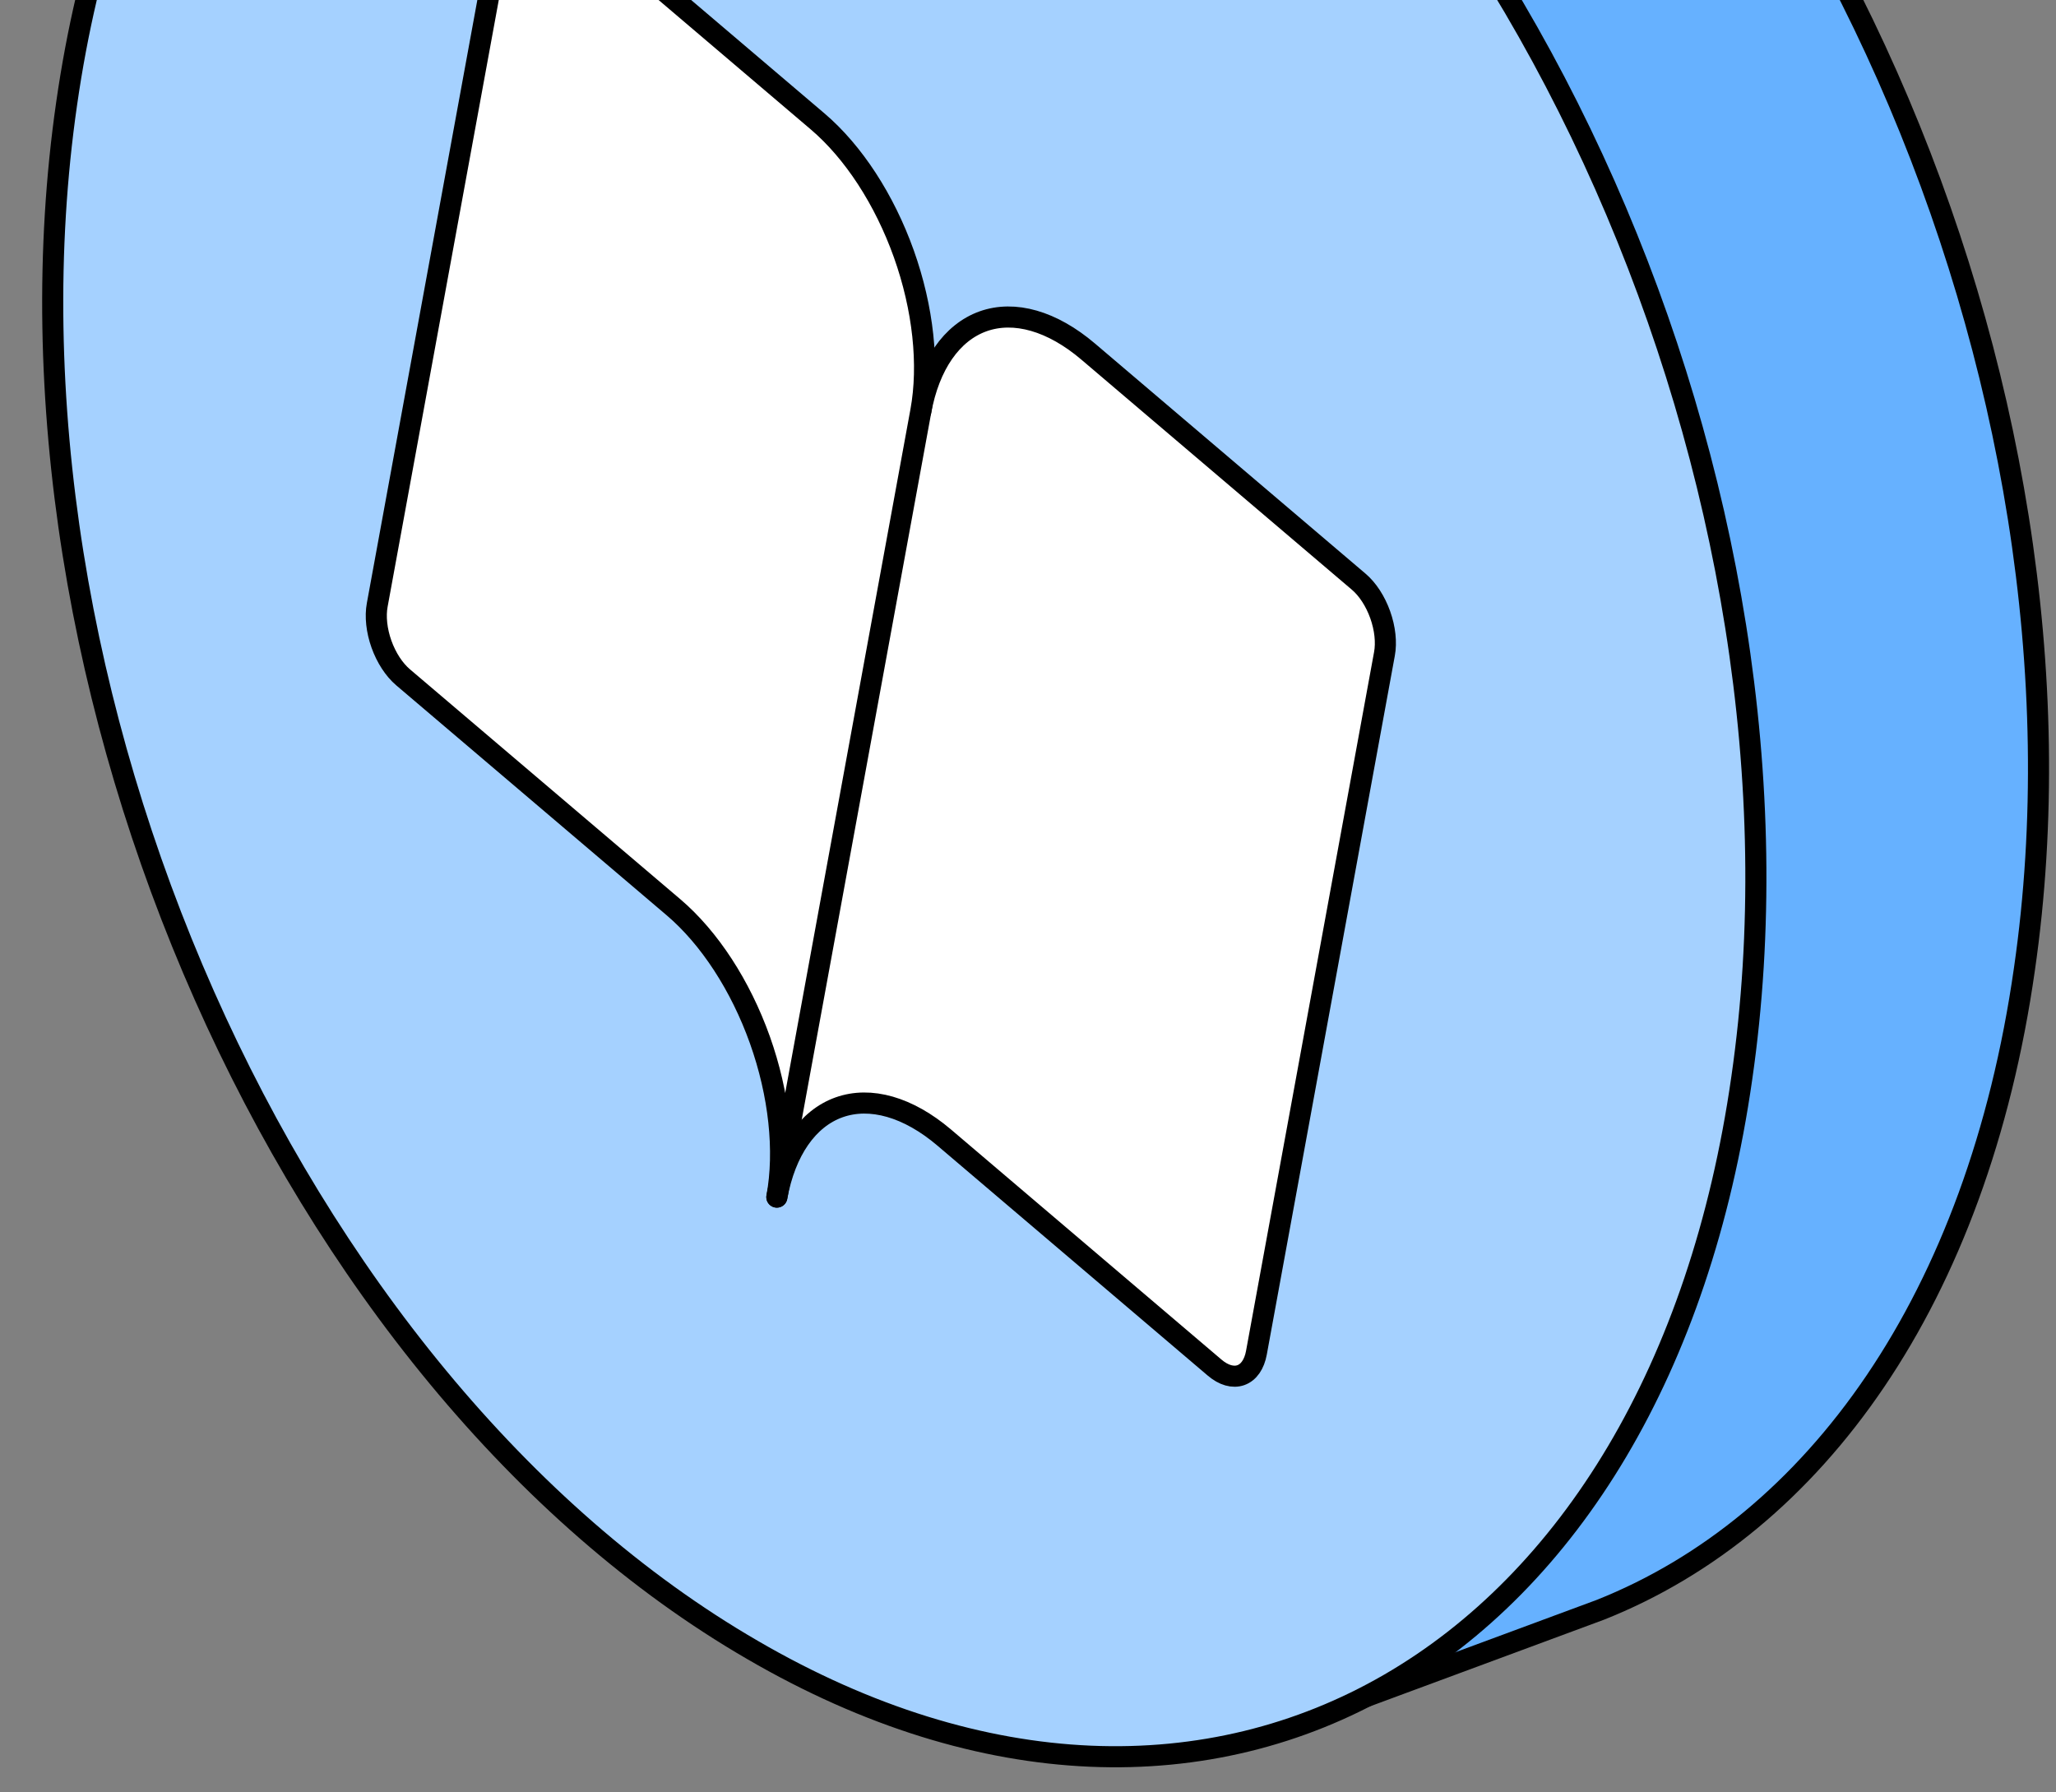
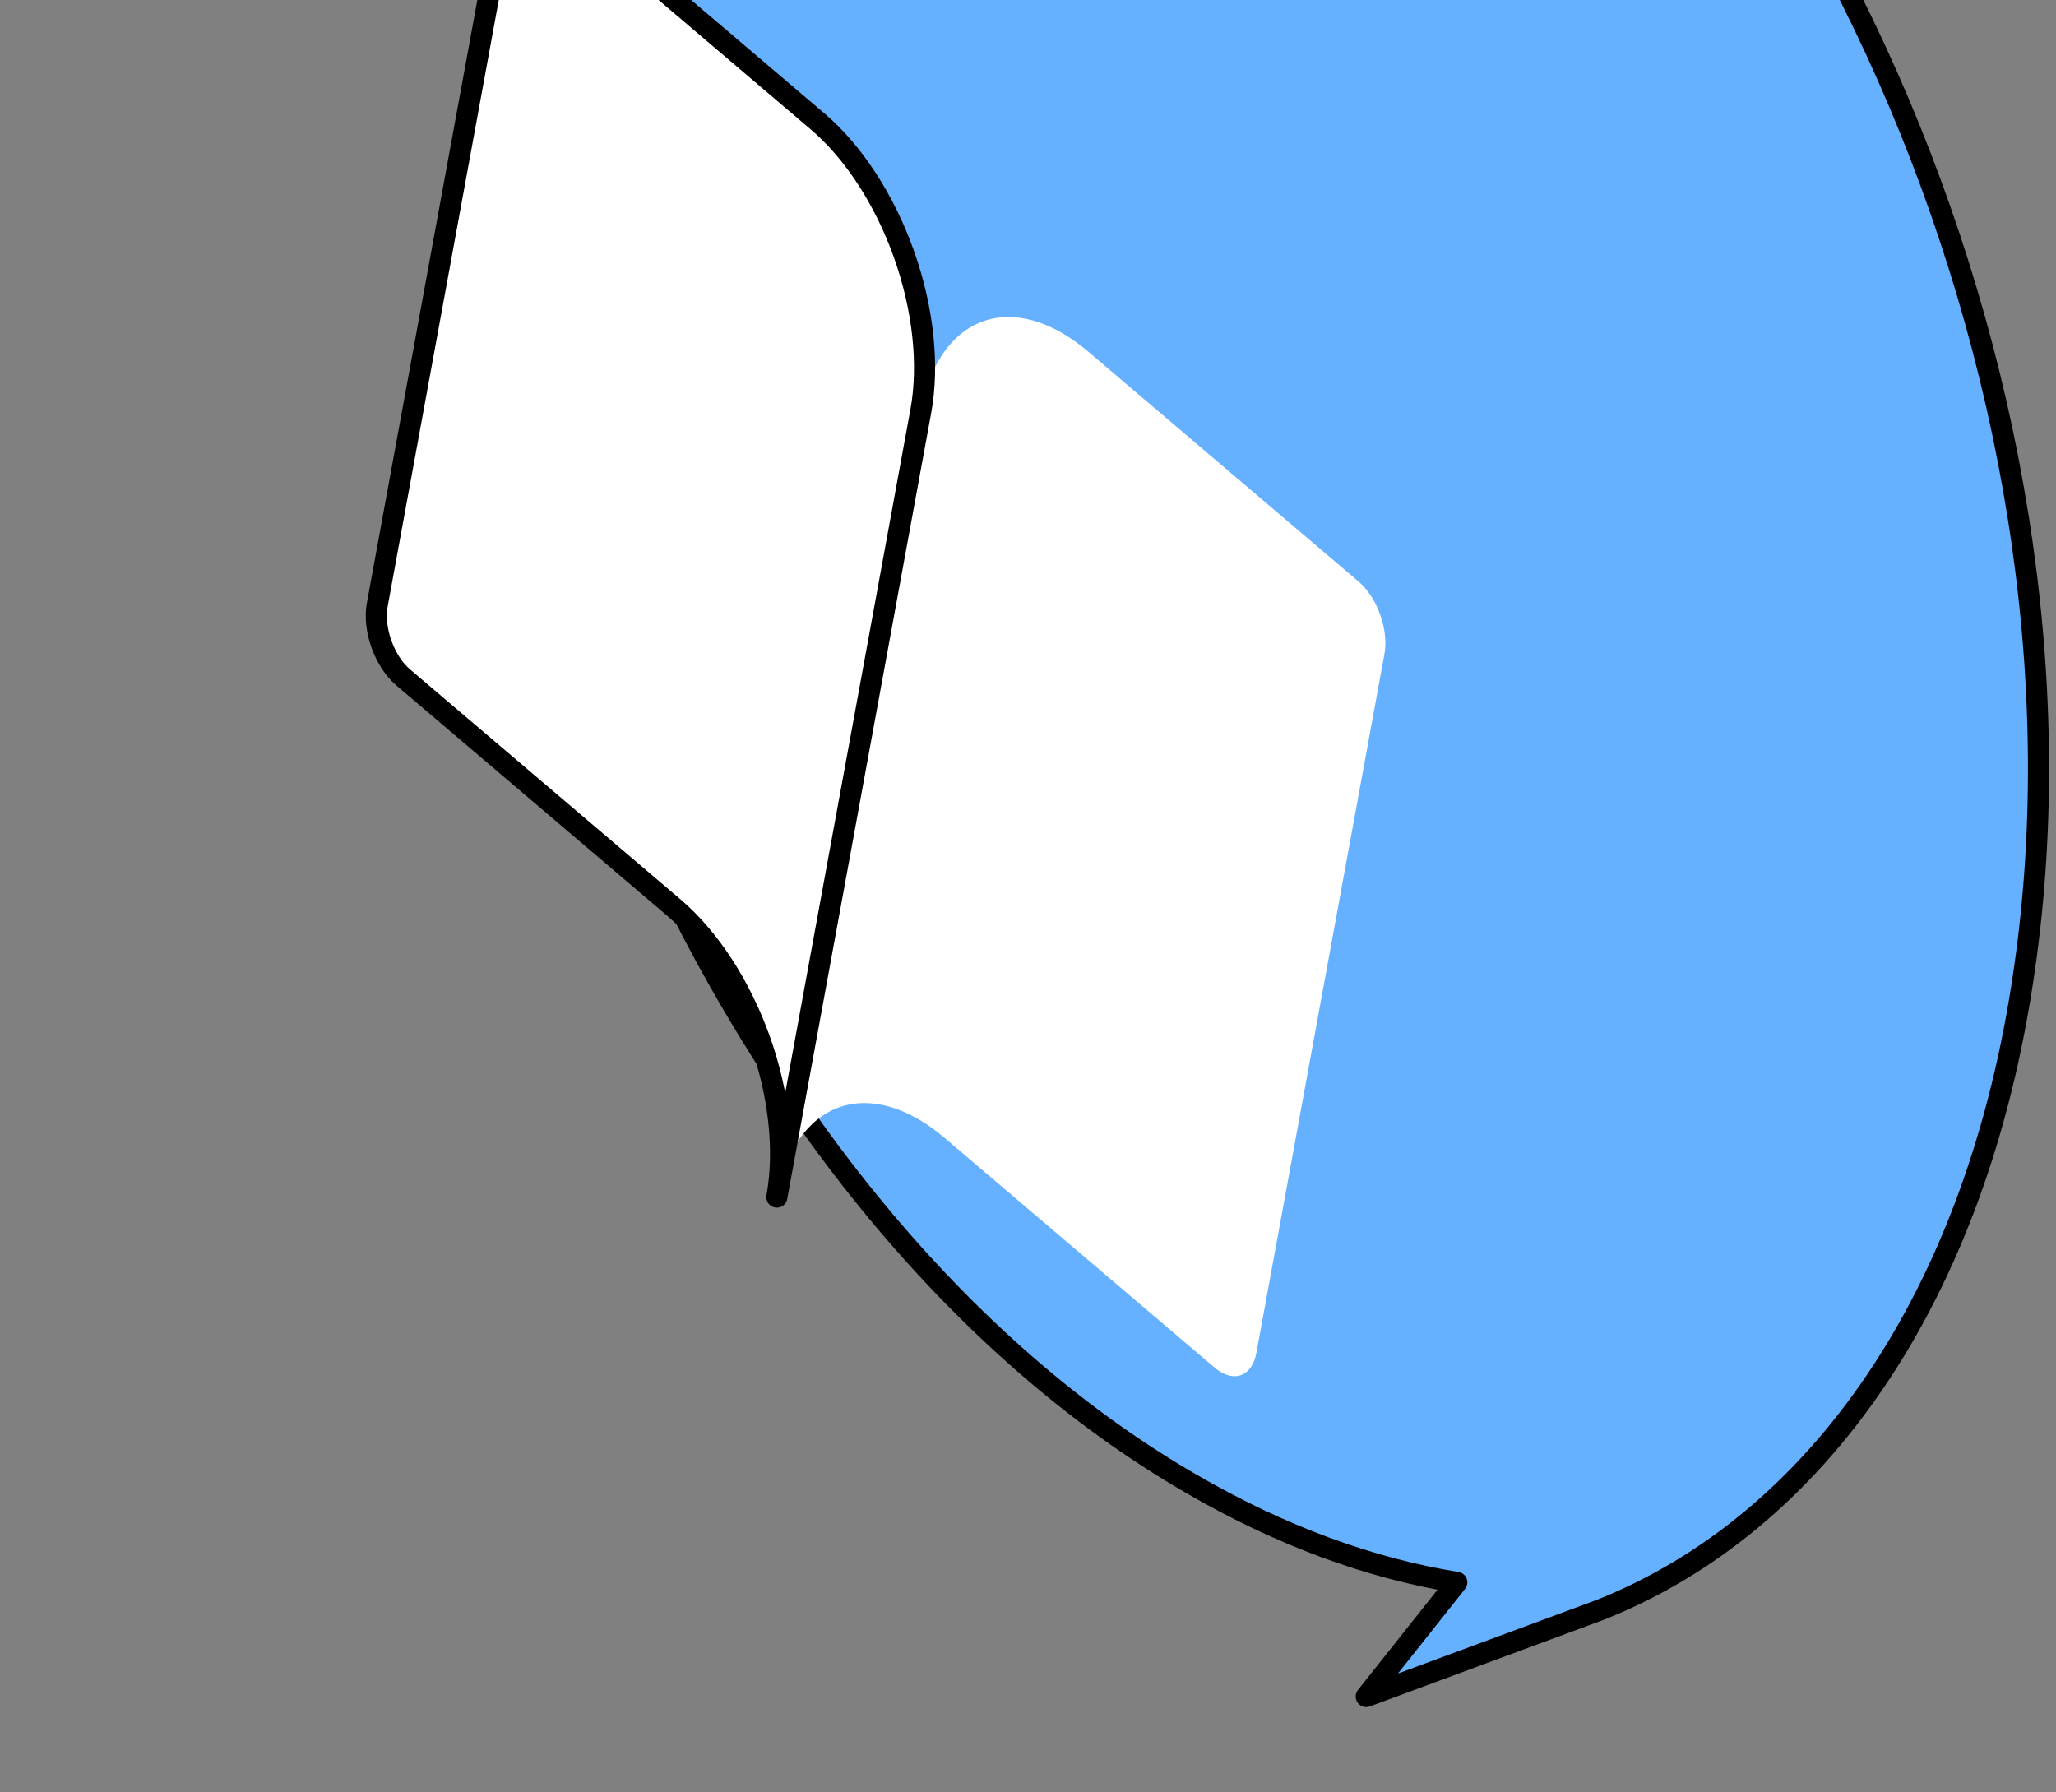
<svg xmlns="http://www.w3.org/2000/svg" width="39" height="34" viewBox="0 0 39 34" fill="none">
  <rect x="0" y="0" width="39" height="34" fill="#808080" stroke="none" />
  <path d="M14.842 -12.336L9.314 -10.207L11.739 -7.924C10.7 -6.054 9.952 -3.795 9.579 -1.192C7.98 9.899 13.804 23.05 22.585 28.139C24.297 29.135 25.996 29.752 27.634 30.016L25.916 32.181L30.355 30.537C34.438 28.916 37.509 24.64 38.401 18.384C40.01 7.256 34.191 -5.879 25.412 -10.977C21.655 -13.16 17.962 -13.516 14.842 -12.336Z" fill="#66B1FF" stroke="black" stroke-width="0.4" stroke-miterlimit="10" stroke-linejoin="round" />
-   <path data-figma-bg-blur-radius="20" d="M1.264 1.965C-0.335 13.056 5.49 26.207 14.271 31.296C23.041 36.402 31.459 31.529 33.04 20.448C34.648 9.319 28.83 -3.816 20.051 -8.913C11.279 -14.011 2.858 -9.146 1.264 1.965Z" fill="#A5D1FF" stroke="black" stroke-width="0.4" stroke-miterlimit="10" stroke-linejoin="round" />
  <path d="M17.467 7.799C17.628 6.92 18.053 6.308 18.648 6.095C19.243 5.883 19.959 6.089 20.64 6.668L25.772 11.033C25.942 11.177 26.089 11.403 26.181 11.661C26.273 11.919 26.302 12.187 26.261 12.406L23.833 25.659C23.793 25.879 23.687 26.032 23.538 26.085C23.389 26.138 23.21 26.087 23.04 25.942L17.909 21.577C17.228 20.999 16.512 20.793 15.916 21.005C15.322 21.217 14.897 21.829 14.736 22.708" fill="white" />
-   <path d="M17.467 7.799C17.628 6.92 18.053 6.308 18.648 6.095C19.243 5.883 19.959 6.089 20.64 6.668L25.772 11.033C25.942 11.177 26.089 11.403 26.181 11.661C26.273 11.919 26.302 12.187 26.261 12.406L23.833 25.659C23.793 25.879 23.687 26.032 23.538 26.085C23.389 26.138 23.21 26.087 23.04 25.942L17.909 21.577C17.228 20.999 16.512 20.793 15.916 21.005C15.322 21.217 14.897 21.829 14.736 22.708" stroke="black" stroke-width="0.4" stroke-linecap="round" stroke-linejoin="round" />
  <path d="M7.156 11.473C7.115 11.693 7.144 11.961 7.236 12.219C7.328 12.476 7.475 12.702 7.645 12.847L12.777 17.211C13.457 17.79 14.046 18.694 14.414 19.725C14.781 20.755 14.897 21.828 14.736 22.707L17.467 7.798C17.628 6.919 17.512 5.846 17.145 4.816C16.777 3.785 16.189 2.881 15.508 2.302L10.377 -2.062C10.207 -2.207 10.027 -2.259 9.879 -2.206C9.73 -2.152 9.624 -1.999 9.584 -1.78L7.156 11.473Z" fill="white" stroke="black" stroke-width="0.4" stroke-linecap="round" stroke-linejoin="round" />
  <defs>
    <clipPath id="bgblur_0_7687_20297_clip_path" transform="translate(19.2 31.137)">
-       <path d="M1.264 1.965C-0.335 13.056 5.49 26.207 14.271 31.296C23.041 36.402 31.459 31.529 33.04 20.448C34.648 9.319 28.83 -3.816 20.051 -8.913C11.279 -14.011 2.858 -9.146 1.264 1.965Z" />
-     </clipPath>
+       </clipPath>
  </defs>
</svg>